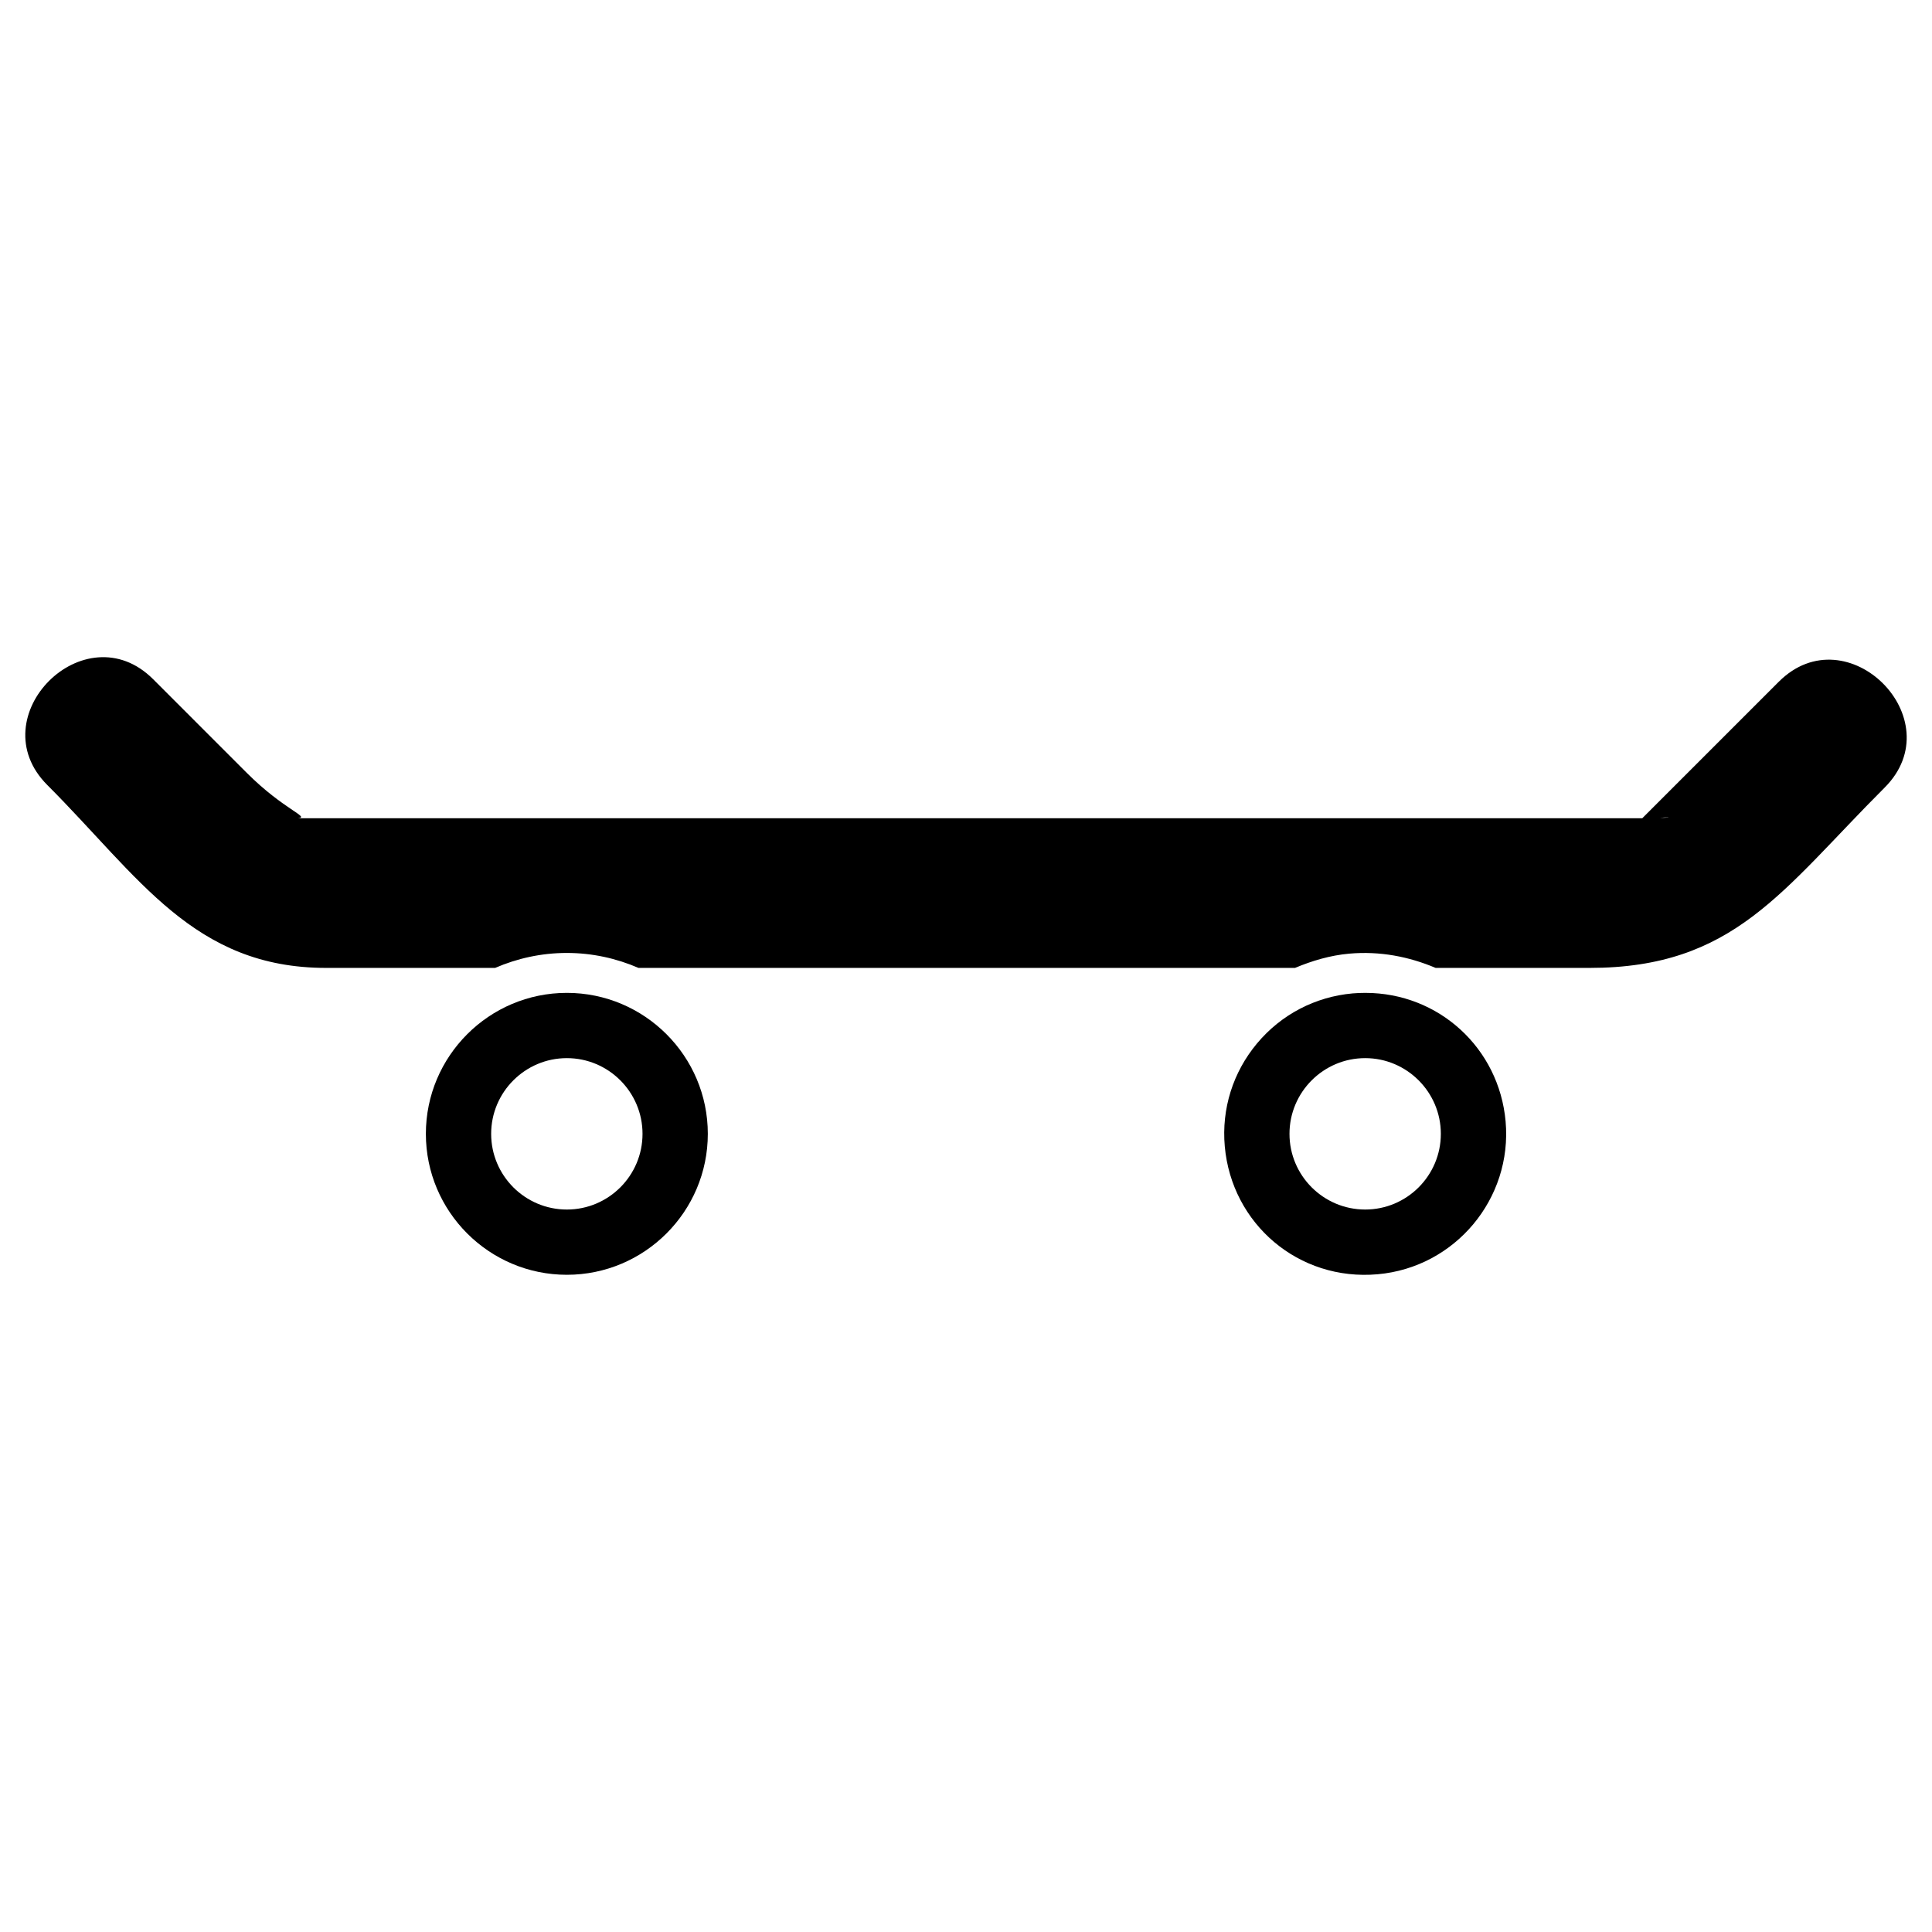
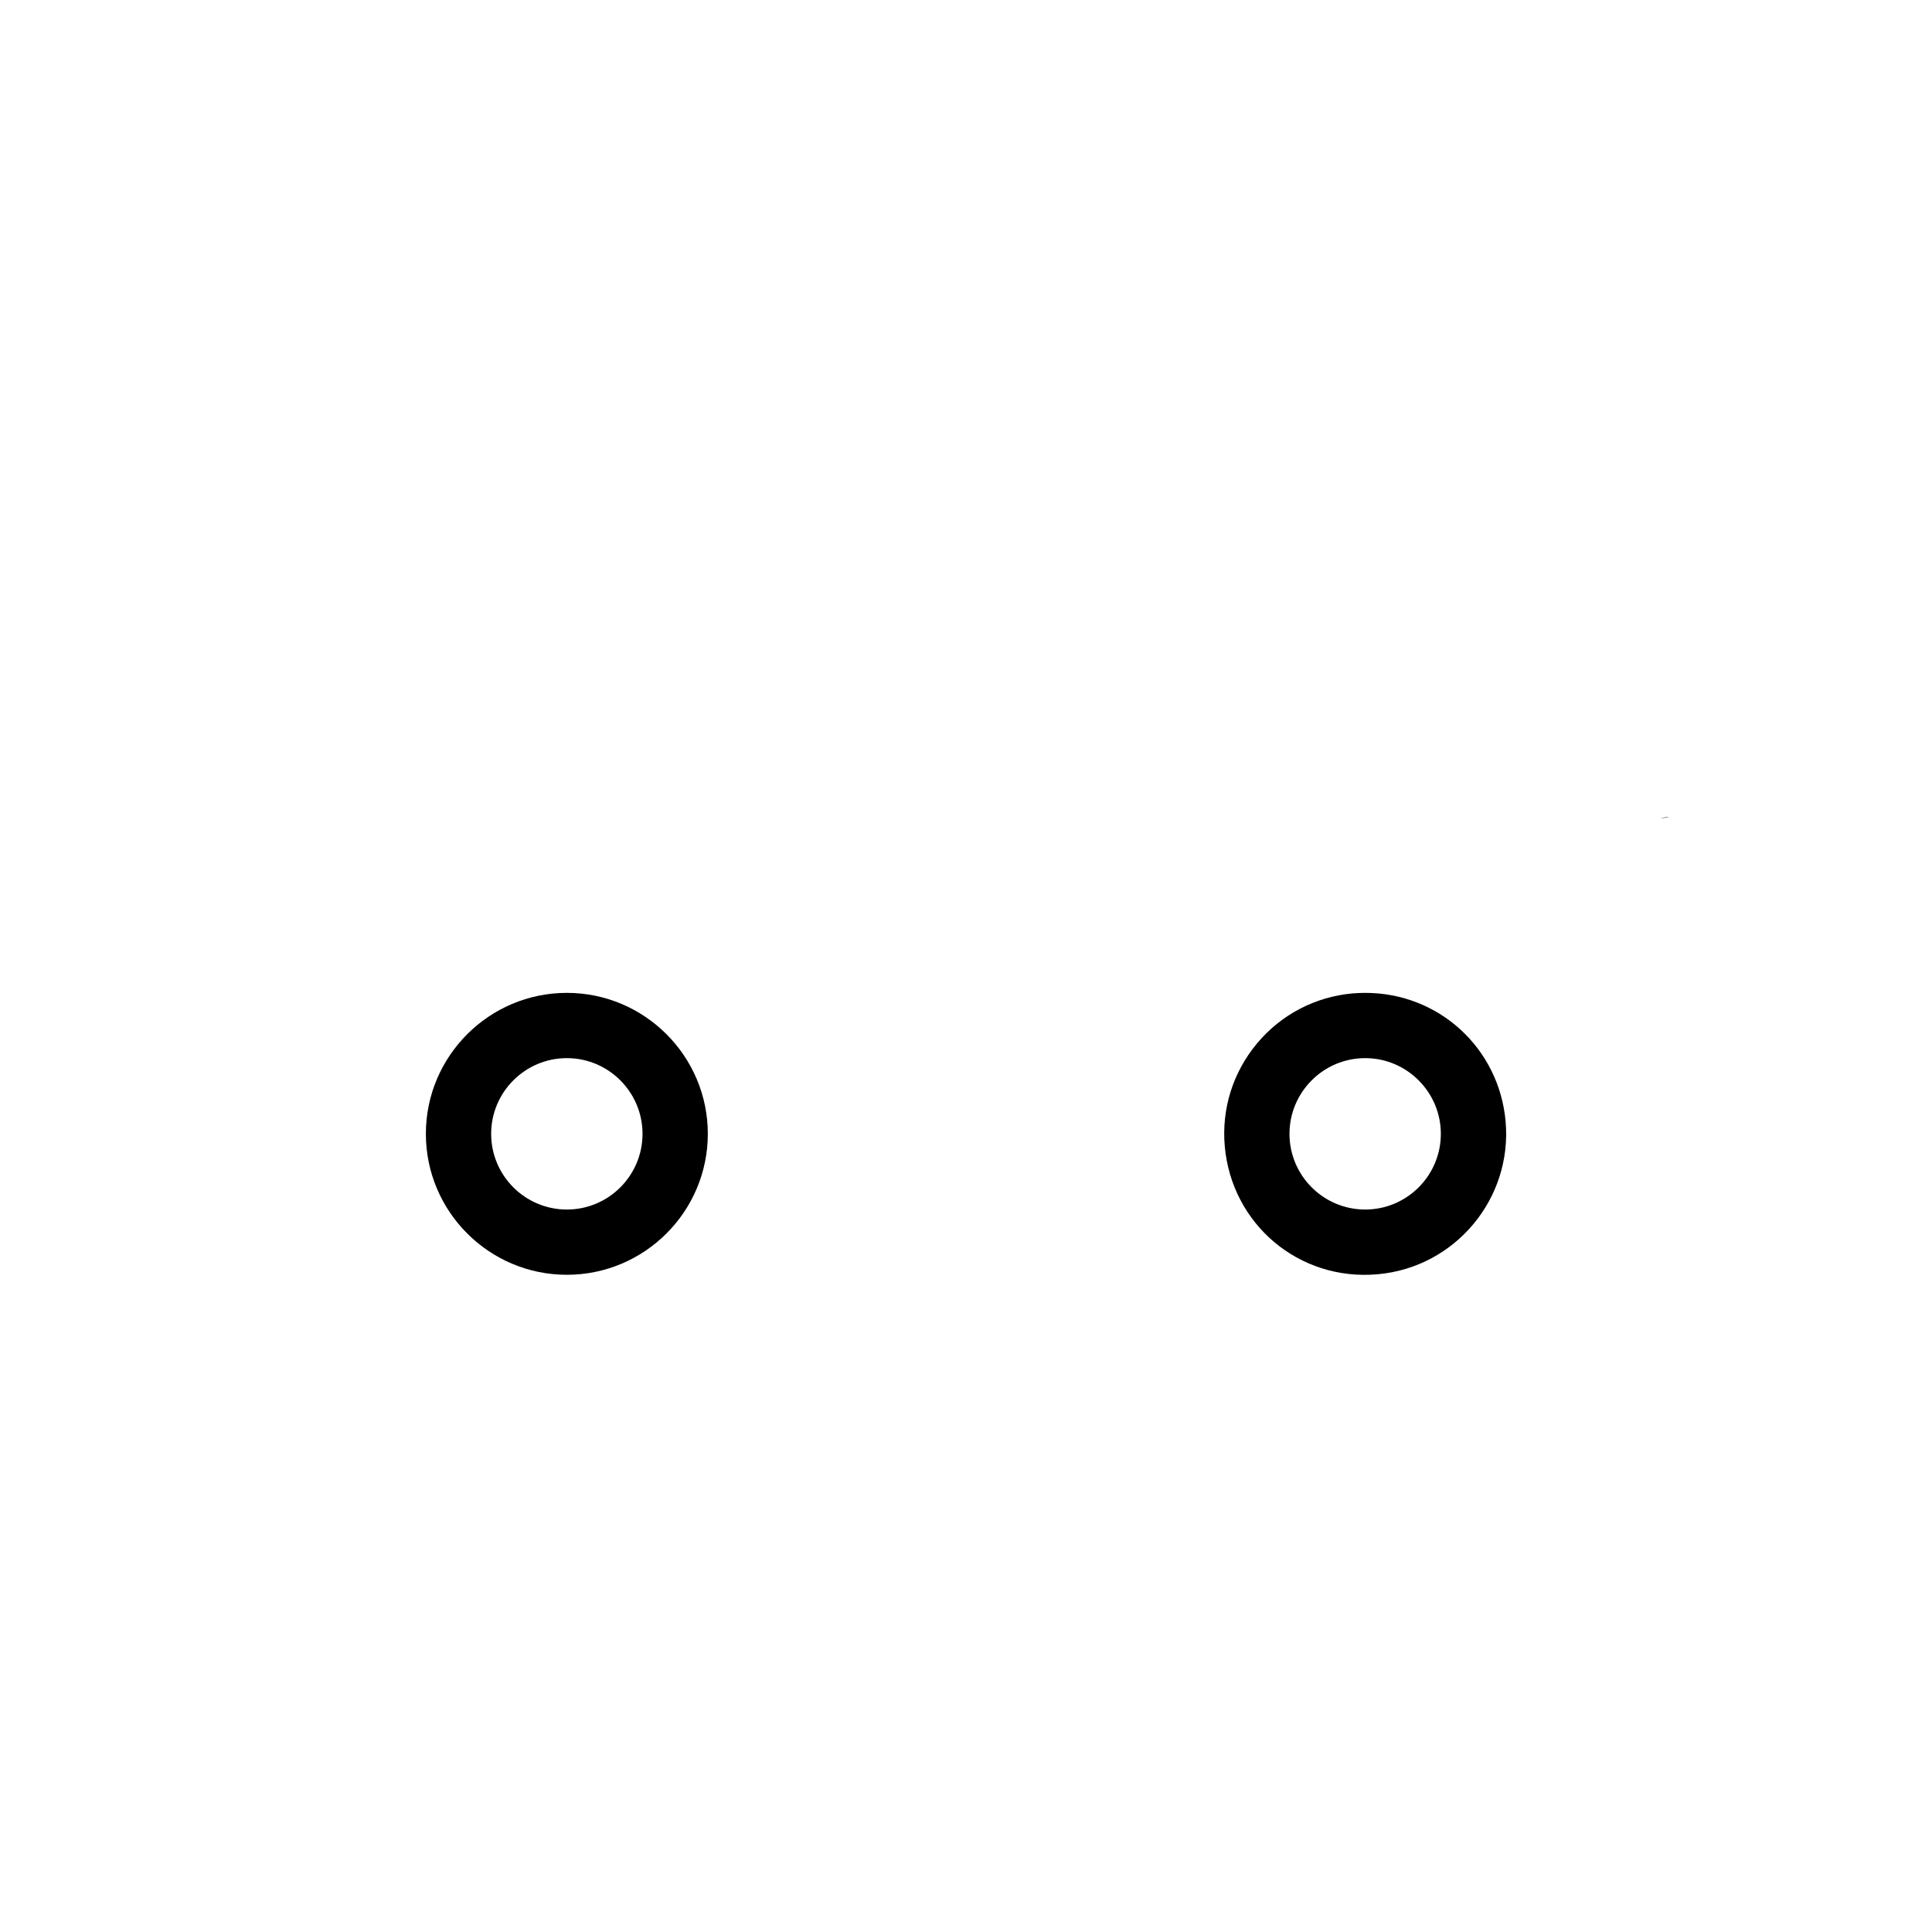
<svg xmlns="http://www.w3.org/2000/svg" fill="#000000" width="800px" height="800px" version="1.1" viewBox="144 144 512 512">
  <g>
    <path d="m584 360.79c3.273-0.141 2.457-0.422 0 0z" />
-     <path d="m615.39 324.67c-12.062 12.055-24.113 24.121-36.168 36.168h-19.508-159.39-153.36-23.973c3.246-0.312-3.809-2.254-13.531-11.961-8.289-8.293-16.57-16.582-24.863-24.867-18.102-18.113-46.152 9.949-28.047 28.043 24.348 24.363 38.809 48.453 73.902 48.453h44.758c5.828-2.519 12.246-3.965 19-3.965 6.75 0 13.168 1.445 19 3.965h87.117 86.863c4.535-1.898 9.301-3.324 14.348-3.777 8.168-0.734 15.906 0.801 22.922 3.777h40.762c38.324 0 50.91-20.477 78.227-47.785 18.102-18.105-9.945-46.16-28.055-28.051zm-31.395 36.117c2.457-0.422 3.273-0.141 0 0z" />
-     <path d="m256.86 444.48c0 20.598 16.758 37.352 37.359 37.352 20.602 0 37.359-16.758 37.359-37.352 0-20.602-16.758-37.359-37.359-37.359-20.602 0-37.359 16.758-37.359 37.359zm57.414 0c0 11.07-8.992 20.059-20.051 20.059-11.062 0-20.062-8.988-20.062-20.059 0-11.055 8.996-20.062 20.062-20.062 11.059 0 20.051 9.008 20.051 20.062z" />
+     <path d="m256.86 444.48c0 20.598 16.758 37.352 37.359 37.352 20.602 0 37.359-16.758 37.359-37.352 0-20.602-16.758-37.359-37.359-37.359-20.602 0-37.359 16.758-37.359 37.359zm57.414 0c0 11.07-8.992 20.059-20.051 20.059-11.062 0-20.062-8.988-20.062-20.059 0-11.055 8.996-20.062 20.062-20.062 11.059 0 20.051 9.008 20.051 20.062" />
    <path d="m502.47 407.26c-9.941 0.891-18.938 5.598-25.336 13.246-6.402 7.664-9.441 17.355-8.555 27.297 1.82 20.496 19.527 35.766 40.527 33.887 20.504-1.82 35.719-20 33.895-40.516-1.738-19.418-17.707-34.051-37.16-34.051-1.125-0.004-2.246 0.047-3.371 0.137zm23.367 37.219c0 11.07-8.996 20.059-20.047 20.059-11.062 0-20.062-8.988-20.062-20.059 0-11.055 8.996-20.062 20.062-20.062 11.043 0 20.047 9.008 20.047 20.062z" />
  </g>
</svg>